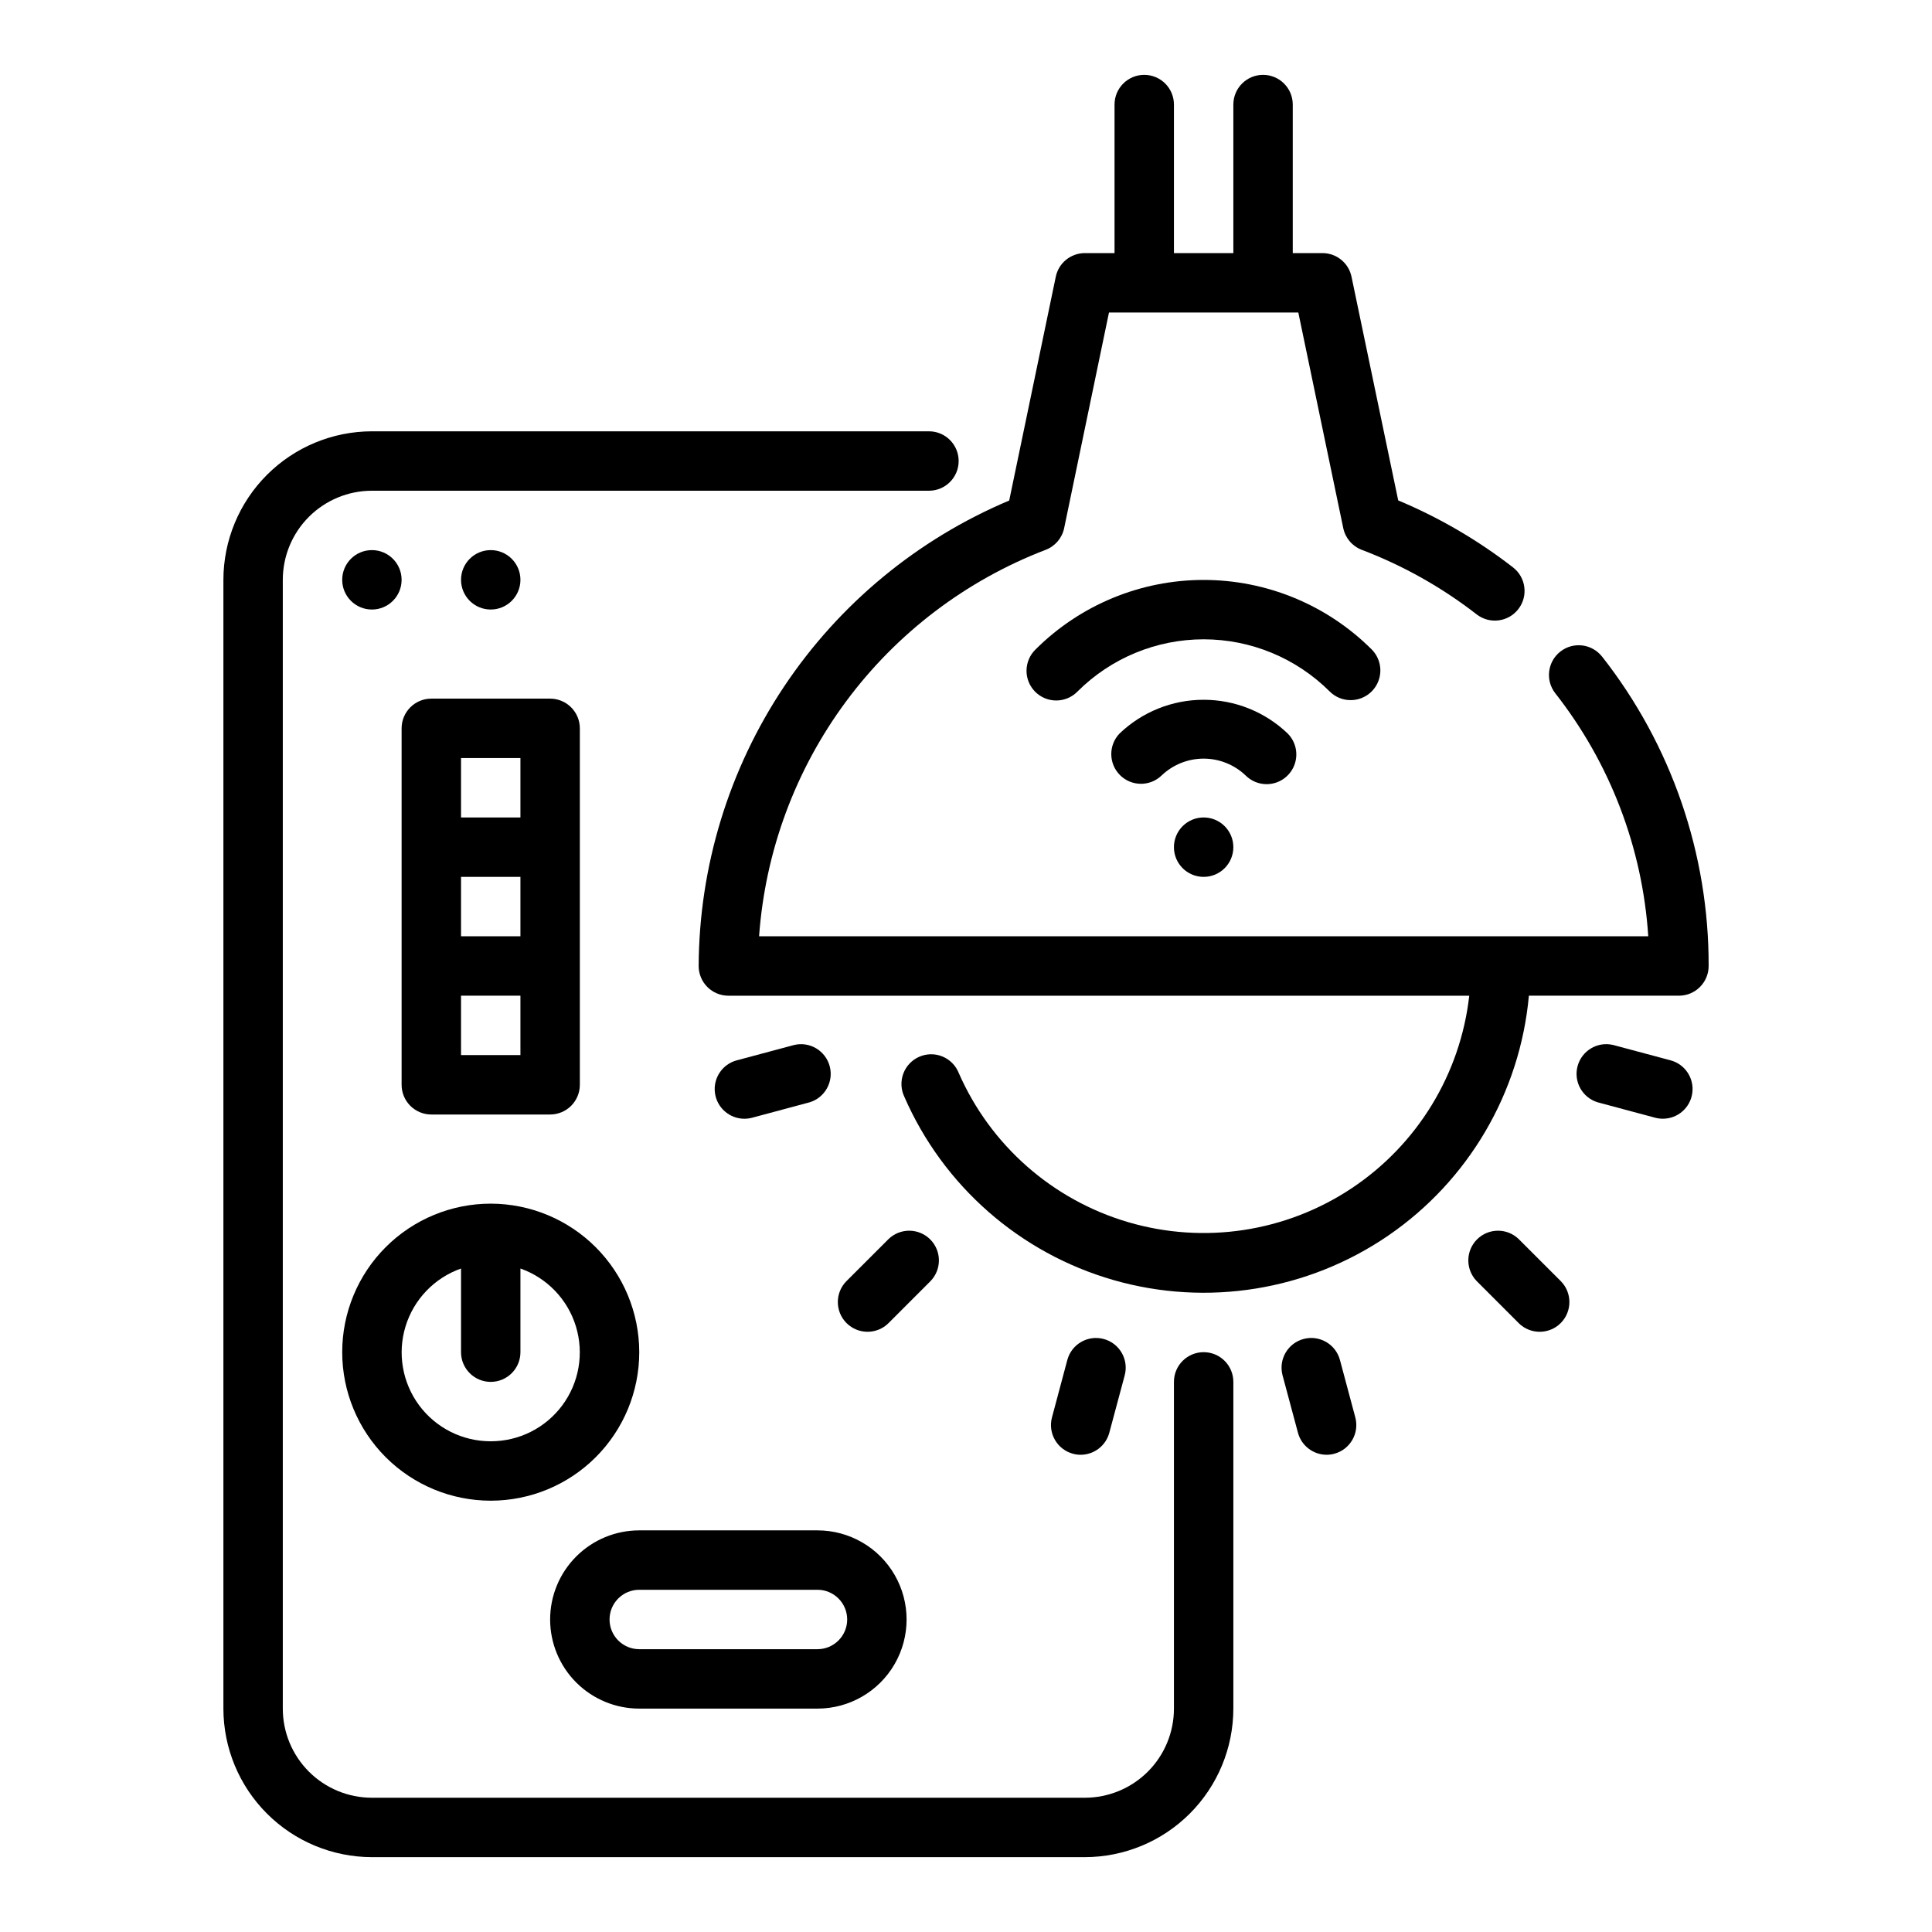
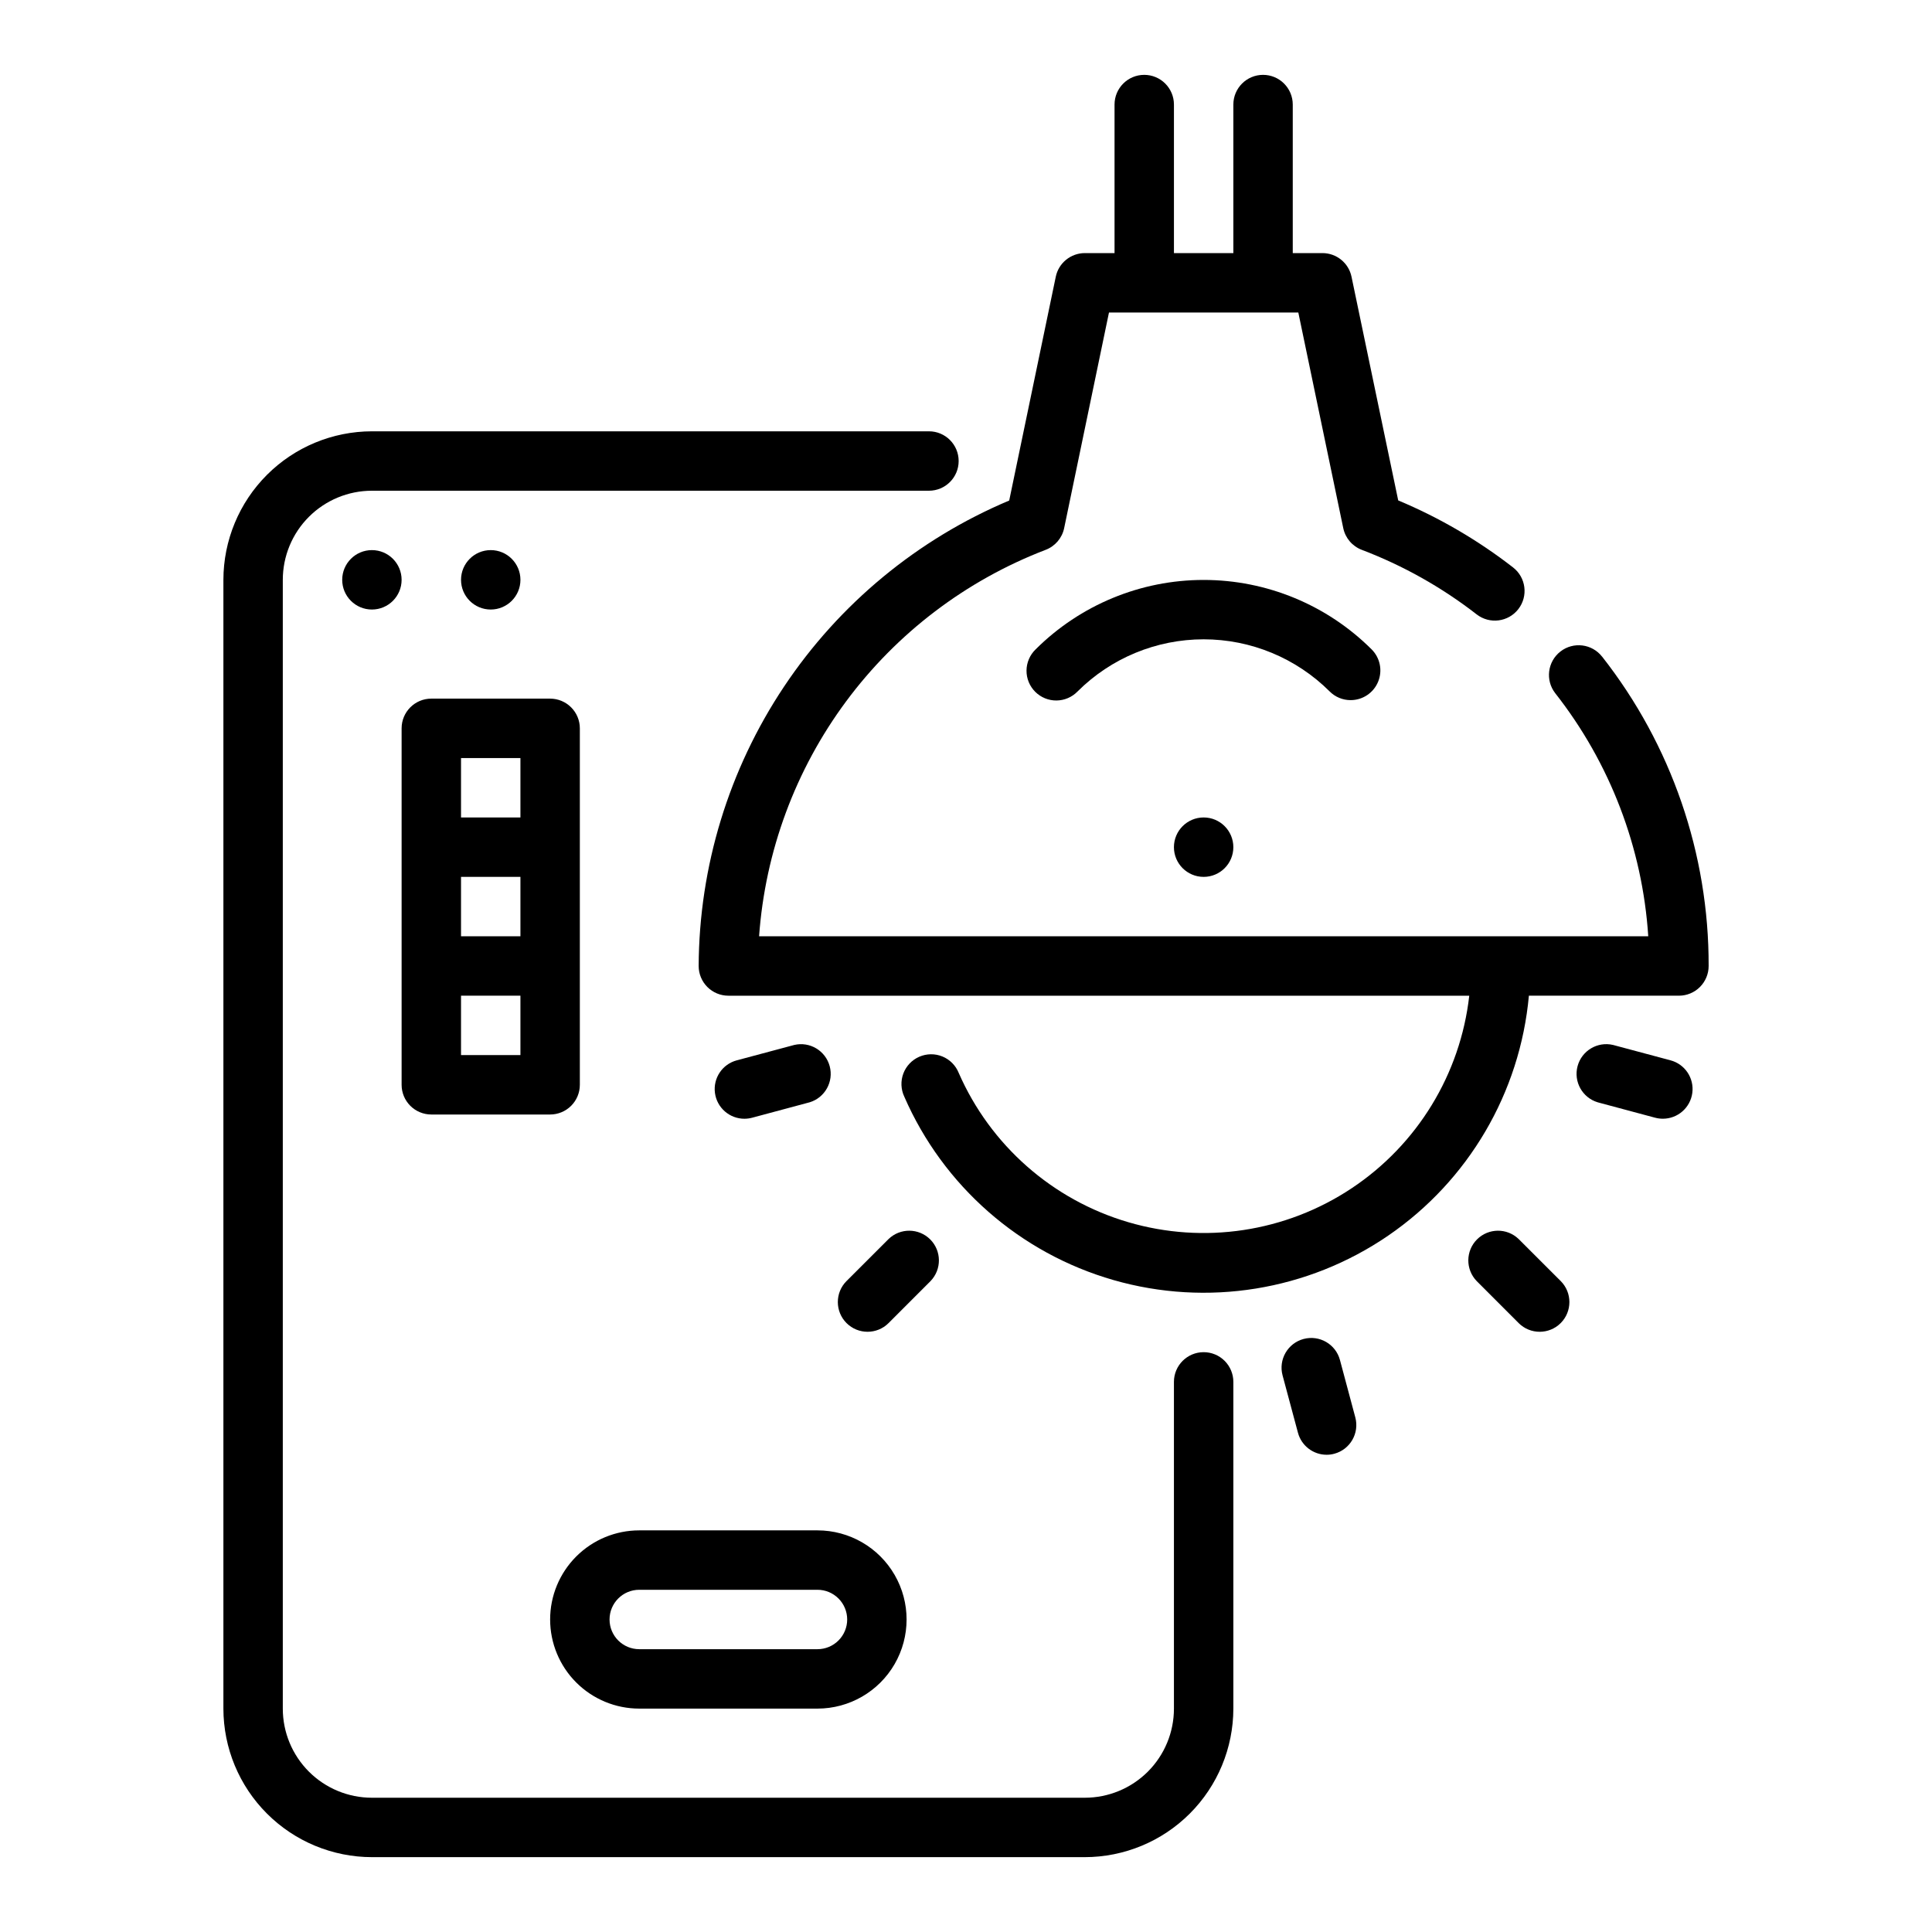
<svg xmlns="http://www.w3.org/2000/svg" fill="#000000" width="800px" height="800px" version="1.1" viewBox="144 144 512 512">
  <g>
    <path d="m462.98 502.34c-4.348 0-7.875 3.523-7.875 7.871v86.594c0 6.262-2.488 12.27-6.914 16.699-4.43 4.426-10.438 6.914-16.699 6.914h-188.93c-6.266 0-12.27-2.488-16.699-6.914-4.43-4.43-6.918-10.438-6.918-16.699v-299.14c0-6.266 2.488-12.273 6.918-16.699 4.43-4.43 10.434-6.918 16.699-6.918h147.62c4.348 0 7.871-3.523 7.871-7.871 0-4.348-3.523-7.875-7.871-7.875h-147.62c-10.438 0.016-20.441 4.164-27.82 11.543-7.379 7.379-11.527 17.383-11.539 27.82v299.14c0.012 10.434 4.16 20.438 11.539 27.816 7.379 7.379 17.383 11.531 27.82 11.543h188.93c10.434-0.012 20.438-4.164 27.816-11.543 7.379-7.379 11.531-17.383 11.543-27.816v-86.594c0-2.09-0.832-4.09-2.305-5.566-1.477-1.477-3.481-2.305-5.566-2.305z" />
    <path d="m250.43 297.66c0 4.348-3.523 7.871-7.871 7.871s-7.871-3.523-7.871-7.871c0-4.348 3.523-7.875 7.871-7.875s7.871 3.527 7.871 7.875" />
    <path d="m281.92 297.66c0 4.348-3.523 7.871-7.871 7.871s-7.871-3.523-7.871-7.871c0-4.348 3.523-7.875 7.871-7.875s7.871 3.527 7.871 7.875" />
    <path d="m289.79 573.18c0 6.262 2.488 12.27 6.918 16.699 4.43 4.43 10.438 6.918 16.699 6.918h47.23c8.438 0 16.234-4.504 20.453-11.809 4.219-7.309 4.219-16.309 0-23.617s-12.016-11.809-20.453-11.809h-47.23c-6.262 0-12.27 2.488-16.699 6.918-4.43 4.43-6.918 10.434-6.918 16.699zm78.719 0h0.004c0 2.086-0.832 4.09-2.309 5.566s-3.477 2.305-5.566 2.305h-47.23c-4.348 0-7.871-3.523-7.871-7.871s3.523-7.871 7.871-7.871h47.23c2.09 0 4.09 0.828 5.566 2.305 1.477 1.477 2.309 3.477 2.309 5.566z" />
    <path d="m499.1 504.41c-1.125-4.199-5.441-6.691-9.641-5.566s-6.691 5.441-5.566 9.645l4.078 15.199c0.918 3.441 4.035 5.836 7.598 5.84 0.688 0.004 1.375-0.09 2.039-0.273 4.195-1.125 6.684-5.438 5.562-9.637z" />
    <path d="m341.3 440.48c0.691-0.004 1.379-0.098 2.047-0.277l15.199-4.078v0.004c4.07-1.23 6.43-5.469 5.332-9.574-1.102-4.106-5.262-6.598-9.398-5.629l-15.207 4.07h-0.004c-3.832 1.008-6.316 4.707-5.801 8.637 0.516 3.926 3.871 6.859 7.832 6.848z" />
    <path d="m379.48 494.63 11.133-11.141h-0.004c2.984-3.09 2.941-7.996-0.094-11.035-3.035-3.035-7.945-3.078-11.035-0.094l-11.141 11.133v-0.004c-3.074 3.078-3.074 8.062 0 11.141 3.078 3.074 8.062 3.074 11.141 0z" />
    <path d="m546.46 472.36c-3.09-2.984-8-2.941-11.035 0.094-3.035 3.039-3.078 7.945-0.094 11.035l11.133 11.141h-0.004c3.078 3.074 8.062 3.074 11.141 0 3.074-3.078 3.074-8.062 0-11.141z" />
    <path d="m586.68 424.99-15.207-4.07c-4.141-0.969-8.301 1.523-9.402 5.629-1.098 4.106 1.262 8.344 5.332 9.574l15.199 4.078v-0.004c0.668 0.18 1.355 0.273 2.047 0.277 3.961 0.012 7.316-2.922 7.832-6.848 0.516-3.93-1.969-7.629-5.801-8.637z" />
-     <path d="m430.38 529.53c3.562-0.004 6.68-2.398 7.598-5.84l4.078-15.199c1.125-4.203-1.367-8.52-5.566-9.645-4.199-1.125-8.516 1.367-9.641 5.566l-4.07 15.238c-1.102 4.188 1.379 8.477 5.555 9.605 0.668 0.184 1.355 0.277 2.047 0.273z" />
    <path d="m568.58 318.03c-2.676-3.43-7.621-4.043-11.051-1.371-3.434 2.676-4.047 7.625-1.371 11.055 14.523 18.492 23.117 40.949 24.648 64.414h-235.64c1.617-22.52 9.617-44.117 23.066-62.258 13.445-18.137 31.785-32.066 52.867-40.156 2.516-0.953 4.367-3.125 4.914-5.754l11.879-57.145h50.176l11.91 57.145c0.547 2.629 2.402 4.801 4.914 5.754 10.938 4.16 21.199 9.926 30.441 17.105 3.434 2.664 8.379 2.035 11.043-1.398 2.664-3.438 2.035-8.383-1.402-11.047-9.316-7.234-19.551-13.203-30.434-17.758l-12.367-59.246c-0.746-3.664-3.969-6.293-7.707-6.297h-7.871v-39.359c0-4.348-3.523-7.875-7.871-7.875s-7.871 3.527-7.871 7.875v39.359h-15.746v-39.359c0-4.348-3.523-7.875-7.871-7.875-4.348 0-7.871 3.527-7.871 7.875v39.359h-7.871c-3.738 0.004-6.961 2.633-7.707 6.297l-12.336 59.277c-24.293 10.238-45.043 27.387-59.672 49.316-14.633 21.93-22.5 47.676-22.625 74.039 0 2.086 0.832 4.09 2.309 5.566 1.477 1.477 3.477 2.305 5.566 2.305h196.34c-2.352 20.793-13.773 39.488-31.211 51.062-17.434 11.578-39.094 14.855-59.172 8.953-20.078-5.902-36.52-20.379-44.914-39.551-0.793-1.977-2.352-3.547-4.32-4.356-1.973-0.809-4.188-0.781-6.137 0.07-1.953 0.852-3.477 2.461-4.223 4.453-0.746 1.996-0.652 4.207 0.258 6.133 10.312 23.652 30.641 41.473 55.441 48.594 24.801 7.125 51.488 2.809 72.781-11.766 21.293-14.578 34.969-37.895 37.301-63.594h39.762c2.09 0 4.09-0.828 5.566-2.305 1.477-1.477 2.309-3.481 2.309-5.566 0.074-29.723-9.867-58.598-28.223-81.973z" />
-     <path d="m479.67 351.81c3.184 0 6.051-1.918 7.269-4.859s0.547-6.324-1.703-8.578c-5.996-5.731-13.969-8.926-22.262-8.926-8.297 0-16.27 3.195-22.266 8.926-2.981 3.09-2.938 8 0.098 11.035 3.035 3.039 7.945 3.082 11.035 0.098 2.996-2.863 6.984-4.461 11.133-4.461 4.144 0 8.133 1.598 11.129 4.461 1.477 1.477 3.477 2.305 5.566 2.305z" />
    <path d="m501.94 329.54c3.184 0 6.055-1.918 7.269-4.859 1.219-2.941 0.547-6.324-1.703-8.578-11.82-11.789-27.836-18.414-44.531-18.414-16.699 0-32.715 6.625-44.535 18.414-1.516 1.469-2.383 3.484-2.402 5.594-0.02 2.113 0.812 4.144 2.305 5.637 1.496 1.492 3.523 2.324 5.637 2.305 2.109-0.02 4.125-0.883 5.594-2.402 8.867-8.844 20.879-13.812 33.402-13.812 12.52 0 24.531 4.969 33.398 13.812 1.473 1.48 3.477 2.312 5.566 2.305z" />
    <path d="m470.85 368.51c0 4.348-3.523 7.871-7.871 7.871-4.348 0-7.875-3.523-7.875-7.871 0-4.348 3.527-7.875 7.875-7.875 4.348 0 7.871 3.527 7.871 7.875" />
    <path d="m250.43 337.02v94.465c0 2.086 0.828 4.09 2.305 5.566 1.477 1.473 3.481 2.305 5.566 2.305h31.488c2.09 0 4.09-0.832 5.566-2.305 1.477-1.477 2.309-3.481 2.309-5.566v-94.465c0-2.09-0.832-4.09-2.309-5.566-1.477-1.477-3.477-2.309-5.566-2.309h-31.488c-4.348 0-7.871 3.527-7.871 7.875zm31.488 55.105-15.742-0.004v-15.742h15.742zm0 31.488-15.742-0.004v-15.742h15.742zm-15.742-78.723h15.742v15.742h-15.742z" />
-     <path d="m274.05 462.98c-10.441 0-20.449 4.144-27.832 11.527-7.383 7.379-11.527 17.391-11.527 27.832 0 10.438 4.144 20.449 11.527 27.832 7.383 7.379 17.391 11.527 27.832 11.527 10.438 0 20.449-4.148 27.832-11.527 7.379-7.383 11.527-17.395 11.527-27.832-0.012-10.438-4.164-20.441-11.543-27.82-7.379-7.379-17.383-11.527-27.816-11.539zm0 62.977v-0.004c-7.481 0.016-14.523-3.523-18.977-9.531-4.453-6.008-5.789-13.777-3.598-20.926 2.191-7.152 7.648-12.84 14.703-15.324v22.168c0 4.348 3.523 7.871 7.871 7.871s7.871-3.523 7.871-7.871v-22.168c7.055 2.484 12.512 8.172 14.699 15.324 2.191 7.148 0.855 14.918-3.598 20.926-4.453 6.008-11.492 9.547-18.973 9.531z" />
  </g>
</svg>